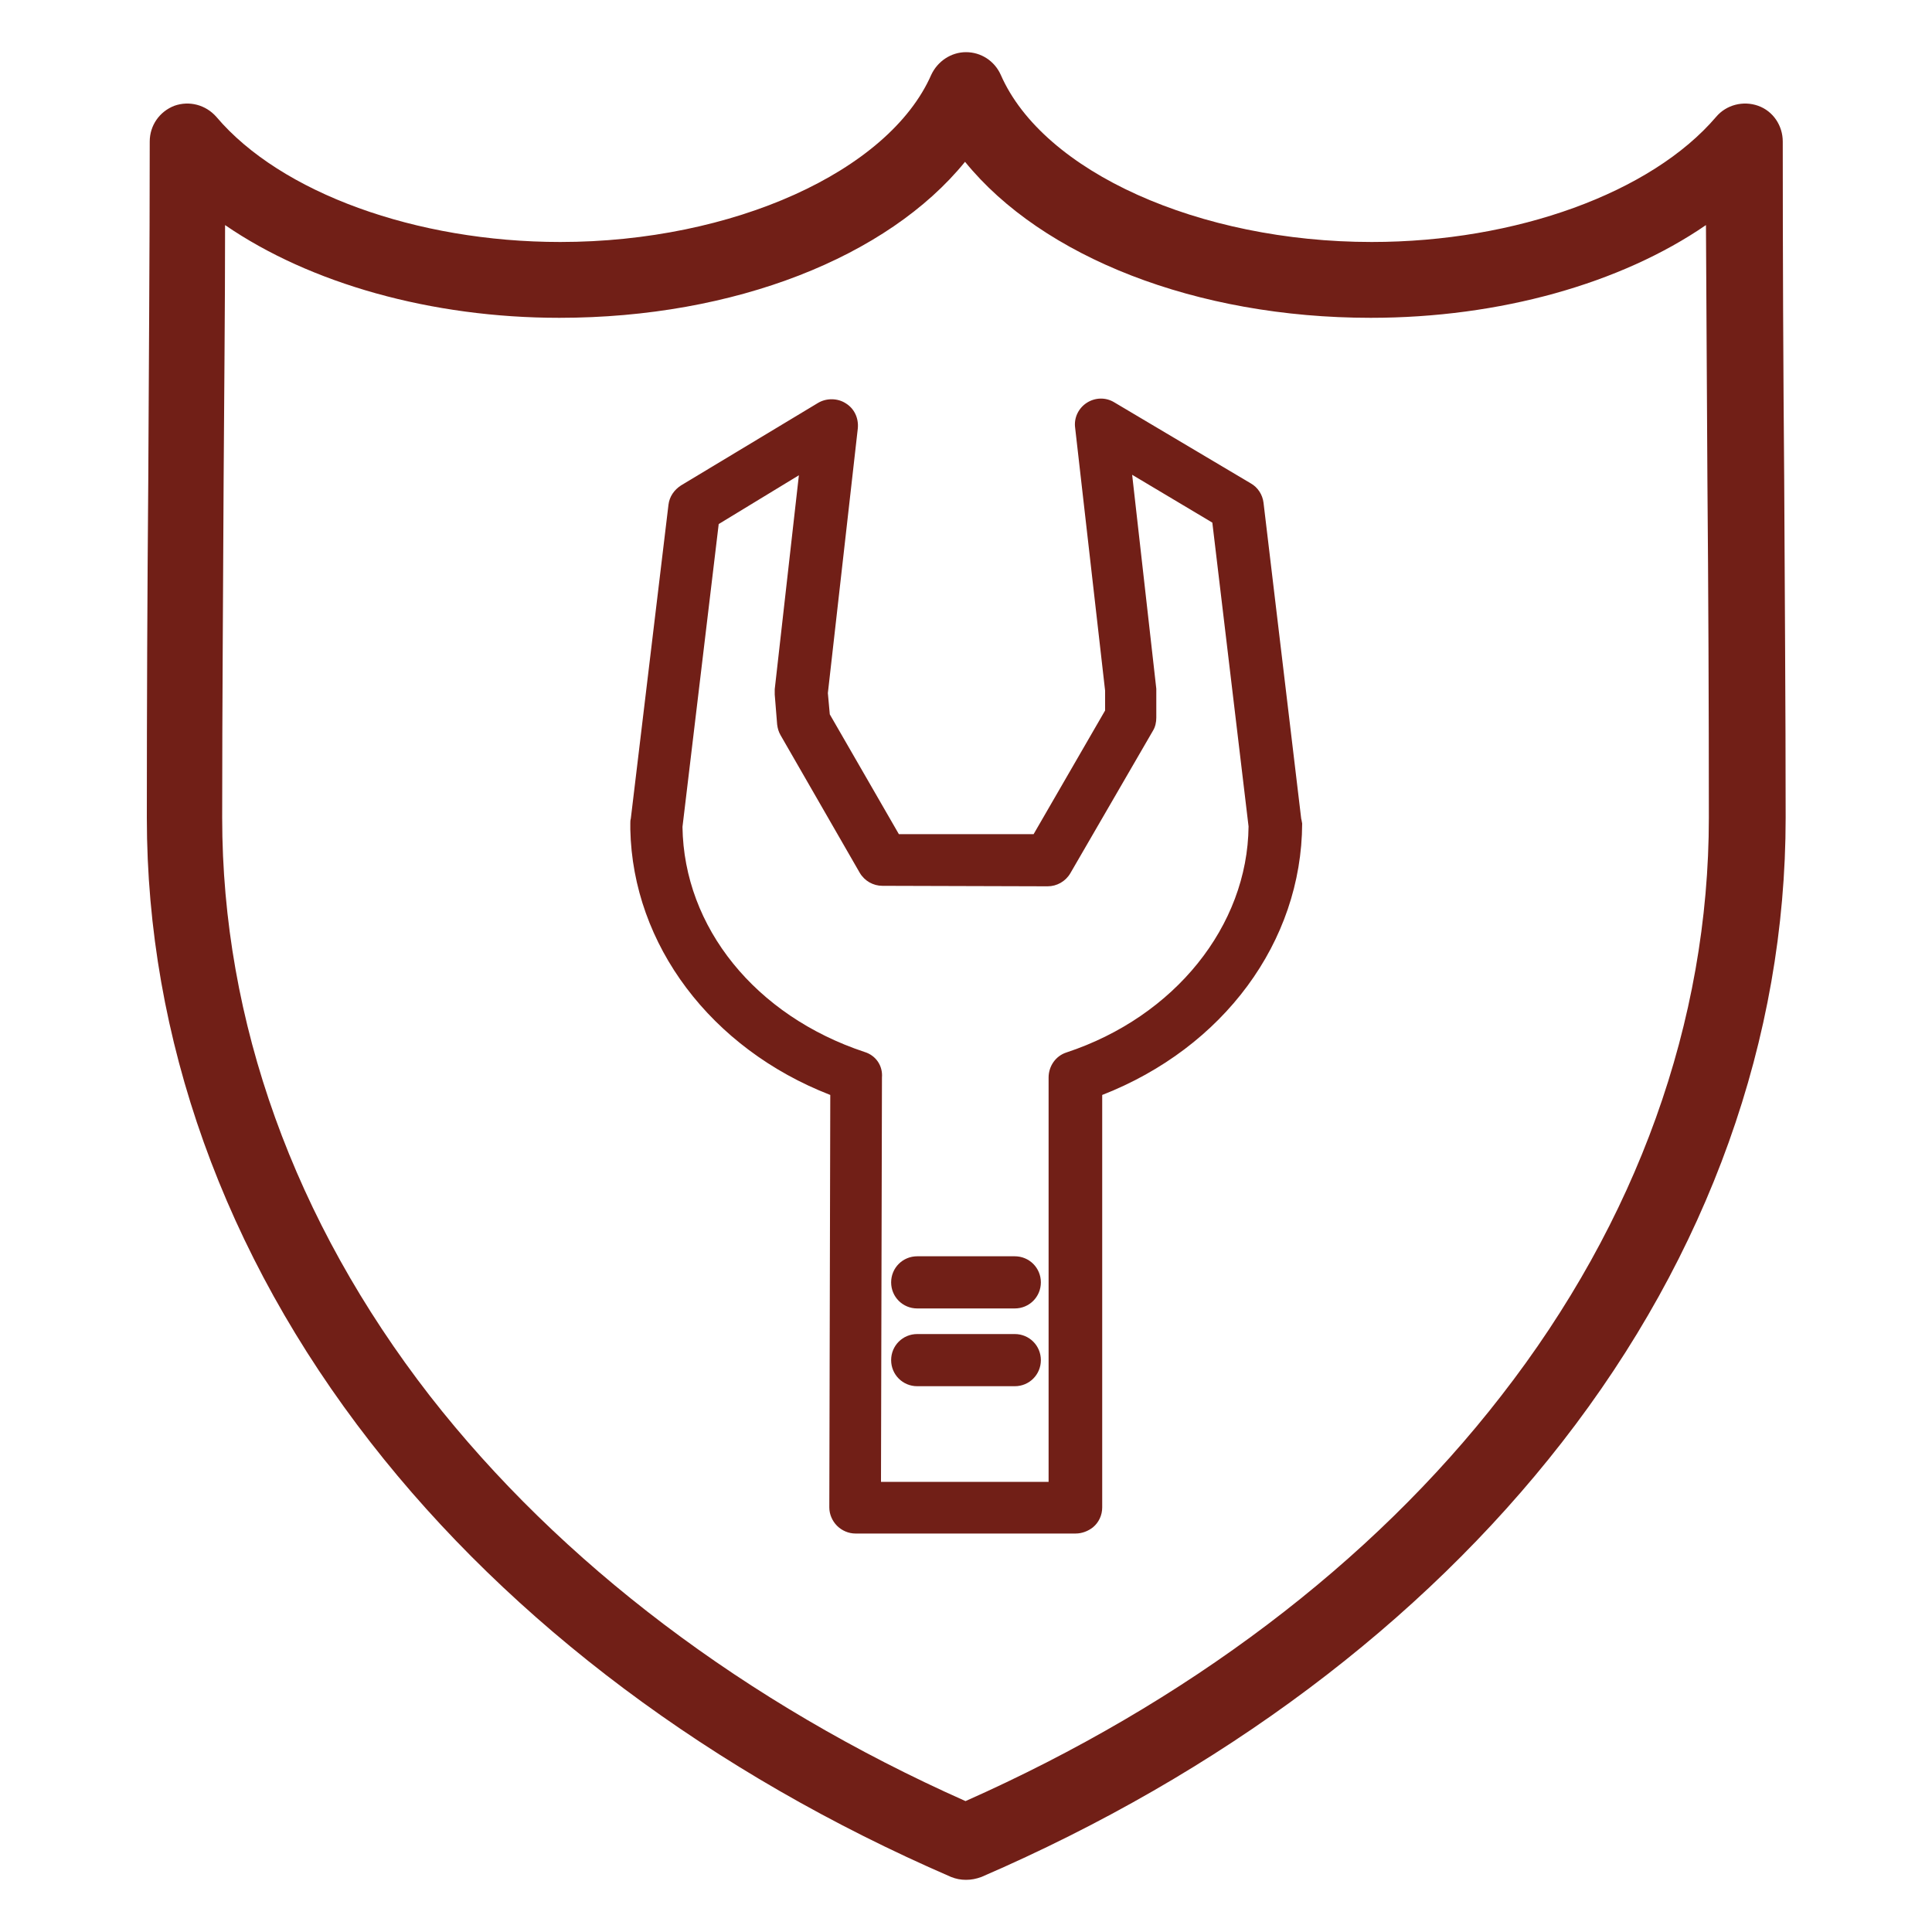
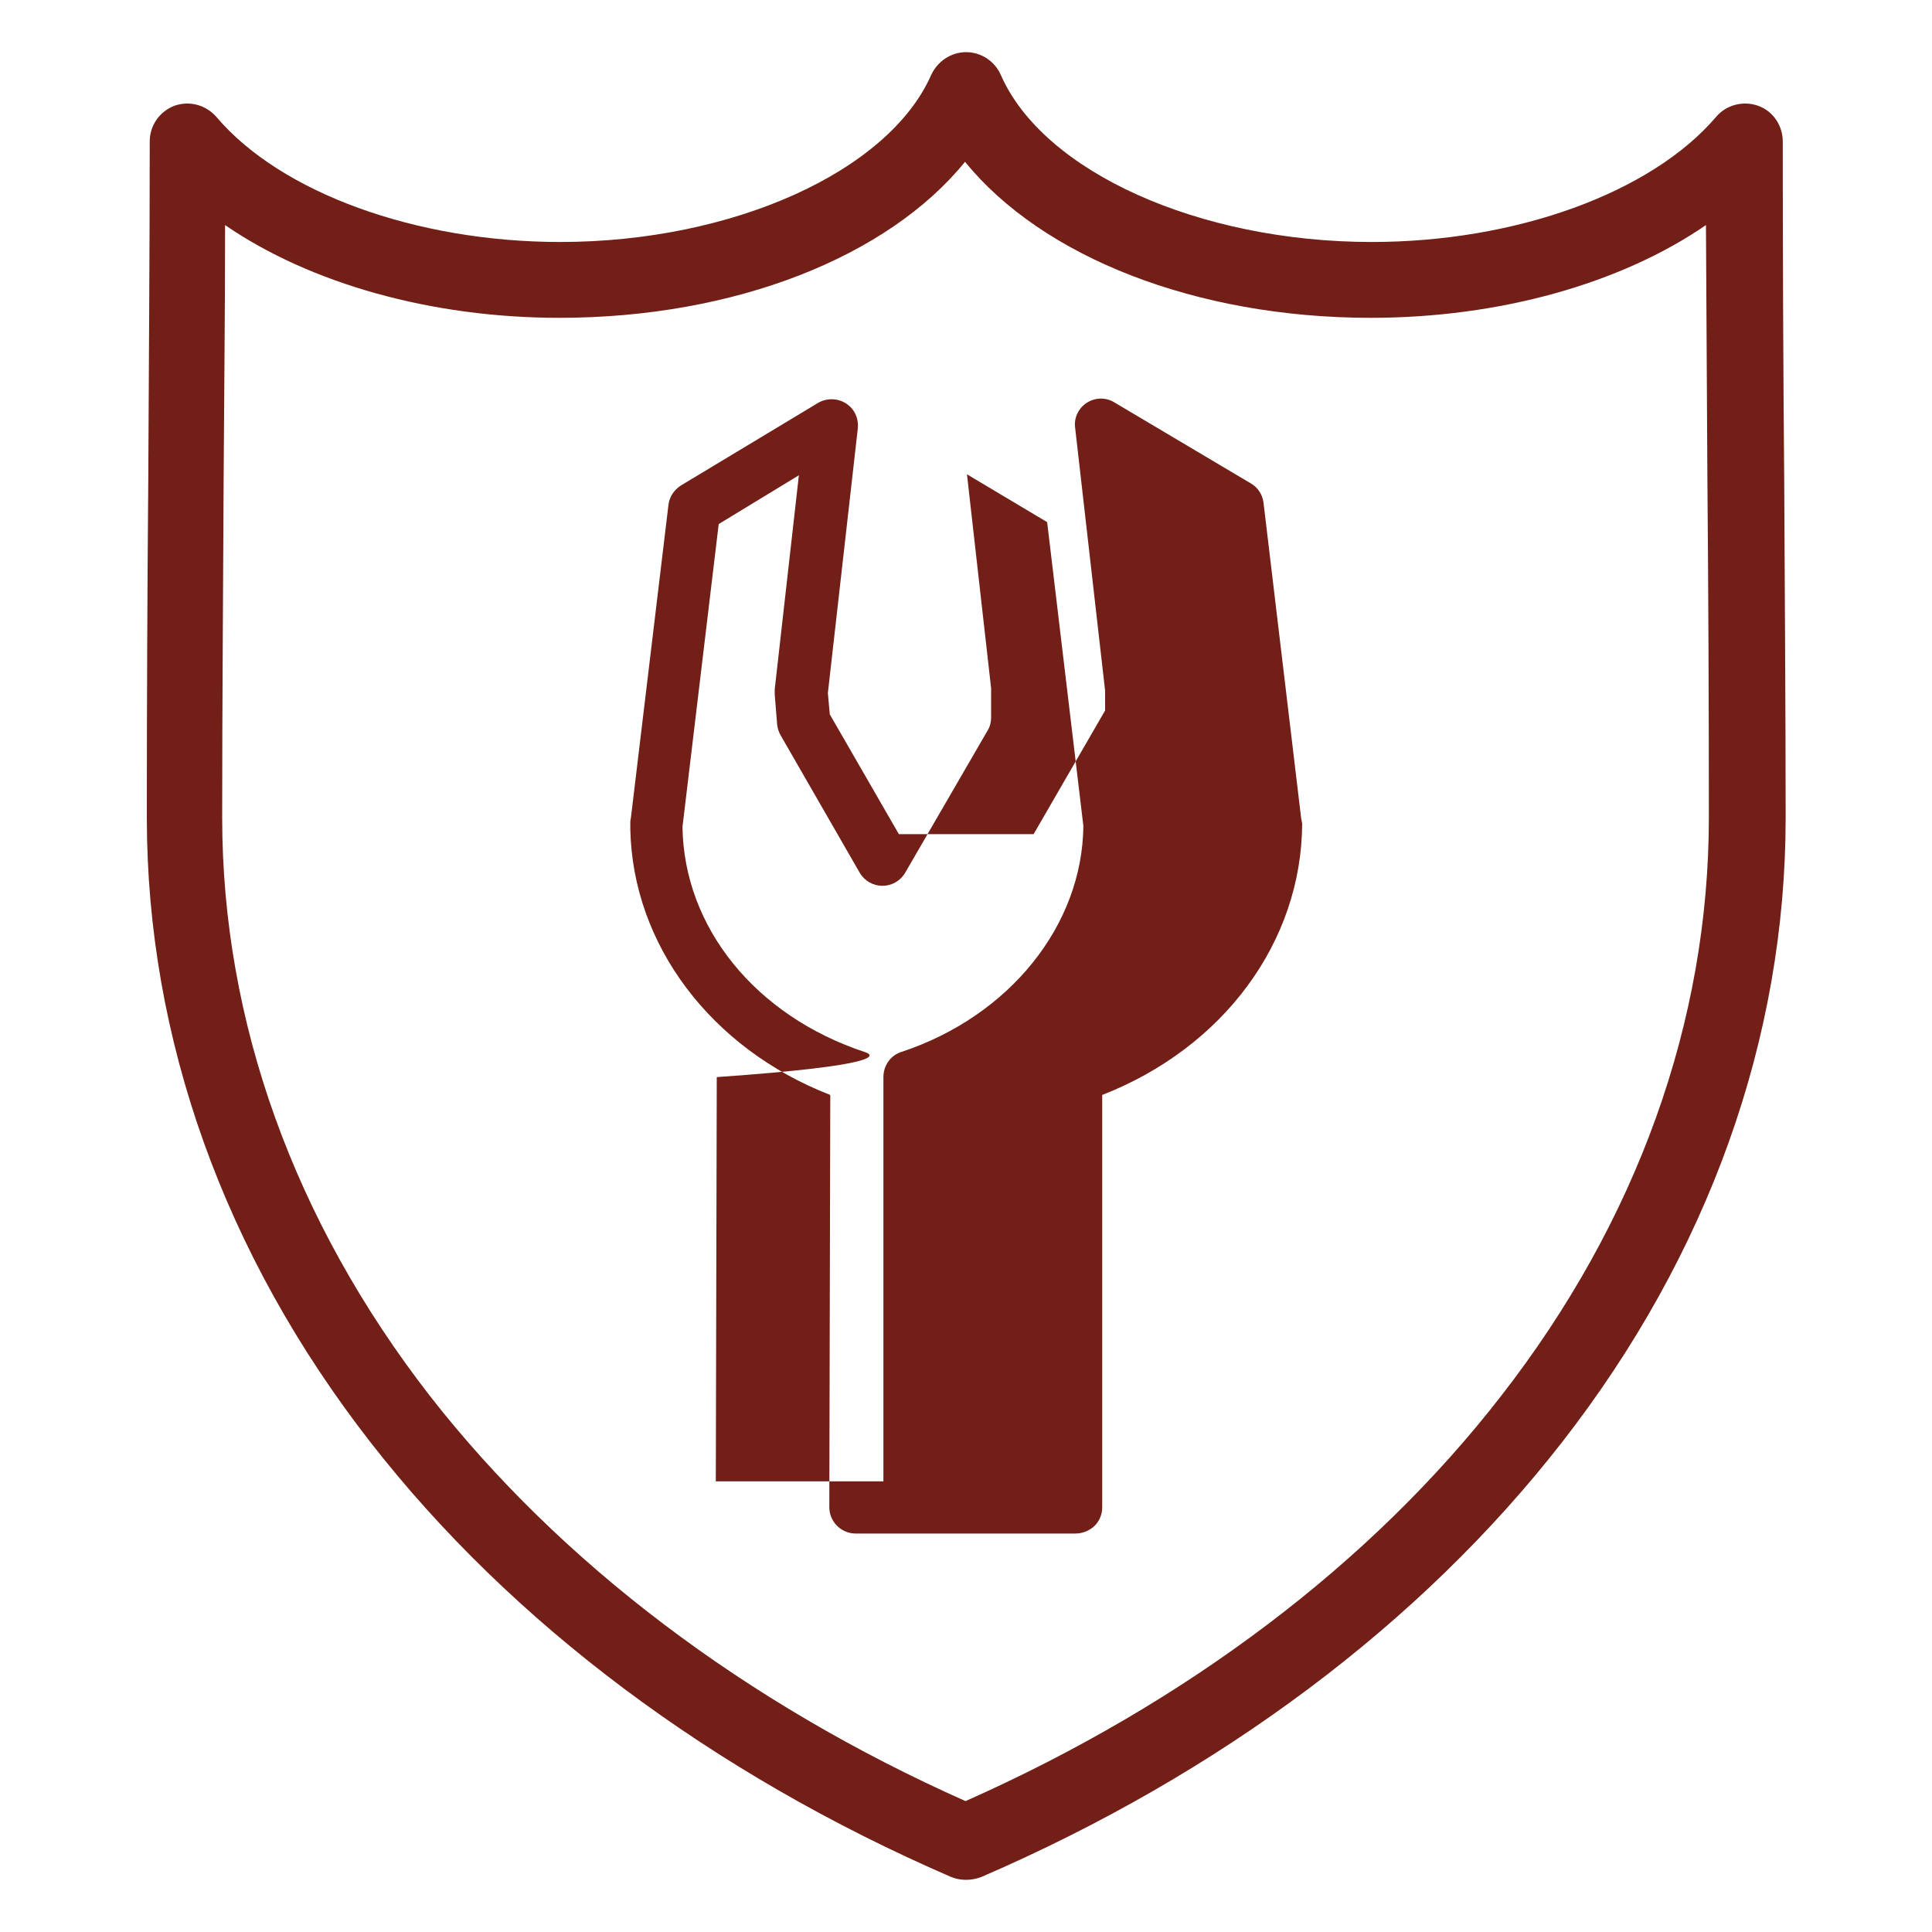
<svg xmlns="http://www.w3.org/2000/svg" version="1.1" x="0px" y="0px" viewBox="0 0 400 400" style="enable-background:new 0 0 400 400;" xml:space="preserve">
  <style type="text/css">
	.st0{display:none;}
	.st1{display:inline;}
	.st2{fill:#711F17;}
</style>
  <g id="guides">
</g>
  <g id="new-construction" class="st0">
    <g class="st1">
      <g>
        <g>
          <g>
            <path class="st2" d="M128.7,334.6h0.3V235h-11v59.7c-10.6-14.6-27.8-24.2-47.2-24.2c-19.4,0-36.6,9.6-47.2,24.2V71.1       c0-26,21.2-47.2,47.2-47.2S118,45,118,71.1v146.4h11V76.6h105.8v-11h-106C126,36,101.1,12.9,70.8,12.9       c-32.1,0-58.2,26.1-58.2,58.2v257.7c0,32.1,26.1,58.2,58.2,58.2h111.3v-11h-77.2C118,366.4,127,351.6,128.7,334.6z M70.8,375.9       c-26,0-47.2-21.2-47.2-47.2c0-26,21.2-47.2,47.2-47.2s47.2,21.2,47.2,47.2C118,354.8,96.8,375.9,70.8,375.9z" />
            <path class="st2" d="M345.7,65.6V30.4h-93V346h93V76.6h30v299.4h-176v11h187.1V65.6H345.7z M334.7,334.9h-71v-24.1h47.2v-11       h-47.2v-18.3h23.8v-11h-23.8v-18.3h47.2v-11h-47.2V223h23.8v-11h-23.8v-18.3h47.2v-11h-47.2v-18.3h23.8v-11h-23.8v-18.3h47.2       v-11h-47.2v-18.3h23.8v-11h-23.8V76.6h47.2v-11h-47.2V41.4h71L334.7,334.9L334.7,334.9z" />
            <path class="st2" d="M70.8,299.8c-16,0-28.9,13-28.9,28.9s13,28.9,28.9,28.9c16,0,28.9-13,28.9-28.9S86.8,299.8,70.8,299.8z        M70.8,346.7c-9.9,0-17.9-8-17.9-17.9c0-9.9,8-17.9,17.9-17.9s17.9,8,17.9,17.9C88.7,338.6,80.7,346.7,70.8,346.7z" />
-             <path class="st2" d="M47.1,76.9c0-13.1,10.7-23.8,23.8-23.8c13.1,0,23.8,10.7,23.8,23.8h11c0-19.2-15.6-34.8-34.8-34.8       C51.6,42.1,36,57.7,36,76.9V194h11V76.9z" />
            <rect x="36" y="211.6" class="st2" width="11" height="11.7" />
            <polygon class="st2" points="229.3,334.9 211.4,334.9 211.4,346 240.3,346 240.3,317 229.3,317      " />
            <rect x="229.3" y="88.6" class="st2" width="11" height="11.7" />
            <rect x="147.3" y="334.6" class="st2" width="11" height="11.7" />
-             <rect x="229.3" y="112.1" class="st2" width="11" height="193.3" />
            <rect x="170.4" y="334.9" class="st2" width="29.3" height="11" />
            <polygon class="st2" points="201.6,127.7 209.4,119.9 182.1,92.6 154.8,119.9 162.6,127.7 176.6,113.7 176.6,297.9        162.6,283.9 154.8,291.6 182.1,319 209.4,291.6 201.6,283.9 187.6,297.9 187.6,113.7      " />
          </g>
        </g>
      </g>
    </g>
  </g>
  <g id="commercial" class="st0">
    <g class="st1">
      <g>
        <g>
          <g>
            <polygon class="st2" points="89.3,83.1 118.6,83.1 118.6,59.7 148.1,59.7 148.1,48.7 107.6,48.7 107.6,72.1 78.3,72.1        78.3,241.2 89.3,241.2      " />
            <polygon class="st2" points="282.9,72.1 136.4,72.1 136.4,83.1 312.1,83.1 312.1,95.1 323.1,95.1 323.1,72.1 293.9,72.1        293.9,48.7 206.2,48.7 206.2,13.3 195.2,13.3 195.2,48.7 165.7,48.7 165.7,59.7 282.9,59.7      " />
-             <rect x="259.2" y="352.6" class="st2" width="11.7" height="11" />
            <rect x="282.6" y="352.6" class="st2" width="11.7" height="11" />
            <polygon class="st2" points="346.5,376 346.5,352.6 323.1,352.6 323.1,112.7 312.1,112.7 312.1,363.6 335.5,363.6 335.5,376        66,376 66,363.6 247.5,363.6 247.5,352.6 89.3,352.6 89.3,258.8 78.3,258.8 78.3,352.6 55,352.6 55,376 42.9,376 42.9,387        358.5,387 358.5,376      " />
            <path class="st2" d="M159.5,101.3L159.5,101.3h-46.1v46.1h46.1V101.3z M148.5,136.4L148.5,136.4h-24.1v-24.1h24.1V136.4z" />
            <path class="st2" d="M223.8,101.3h-46.1v46.1h46.1V101.3z M212.8,136.4h-24.1v-24.1h24.1V136.4z" />
            <path class="st2" d="M288.1,101.3H242v46.1h46.1V101.3z M277.1,136.4H253v-24.1h24.1V136.4z" />
            <path class="st2" d="M159.5,165.6L159.5,165.6h-46.1v46.1h46.1V165.6z M148.5,200.7L148.5,200.7h-24.1v-24.1h24.1V200.7z" />
-             <path class="st2" d="M177.7,211.7h46.1v-46.1h-46.1V211.7L177.7,211.7z M188.7,176.6h24.1v24.1h-24.1V176.6z" />
            <path class="st2" d="M242,211.7h46.1v-46.1H242V211.7z M253,176.6h24.1v24.1H253V176.6z" />
            <path class="st2" d="M159.5,229.9L159.5,229.9h-46.1V276h46.1V229.9z M148.5,265L148.5,265h-24.1v-24.1h24.1V265z" />
            <path class="st2" d="M177.7,276h46.1v-46.1h-46.1V276L177.7,276z M188.7,240.9h24.1V265h-24.1V240.9z" />
            <path class="st2" d="M242,276h46.1v-46.1H242V276z M253,240.9h24.1V265H253V240.9z" />
            <path class="st2" d="M113.4,340.3h46.1v-46.1h-46.1V340.3L113.4,340.3z M124.4,305.2h24.1v24.1h-24.1V305.2z" />
            <path class="st2" d="M223.8,294.2h-46.1v46.1h46.1V294.2z M212.8,329.3h-24.1v-24.1h24.1V329.3z" />
            <path class="st2" d="M288.1,294.2H242v46.1h46.1V294.2z M277.1,329.3H253v-24.1h24.1V329.3z" />
          </g>
        </g>
      </g>
    </g>
  </g>
  <g id="residential" class="st0">
    <g class="st1">
      <g>
        <g>
          <g>
            <rect x="217.5" y="223.7" class="st2" width="11.7" height="11" />
          </g>
        </g>
        <g>
          <g>
            <rect x="194.2" y="223.7" class="st2" width="11.7" height="11" />
          </g>
        </g>
        <g>
          <g>
            <rect x="170.8" y="223.7" class="st2" width="11.7" height="11" />
          </g>
        </g>
        <g>
          <g>
            <path class="st2" d="M349.4,48.9c3.3-4.2,8.4-6.9,14.1-6.9V31c-9.9,0-17.9-8-17.9-17.9h-11c0,9.9-8,17.9-17.9,17.9v11       c9.9,0,17.9,8,17.9,17.9h5.5h5.5h12.4v105.9h-62.3L200,70.1l-97.3,97.2l7.7,7.7L200,85.6l91.2,91h43.5v158.1h-94.2v-75.6h-81       v75.6H65.3v-64.6c0-9.9,8-17.9,17.9-17.9v-11c-9.9,0-17.9-8-17.9-17.9h-11c0,9.9-8,17.9-17.9,17.9v11c9.9,0,17.9,8,17.9,17.9       v93.4h93.4v23.4h104.4v-23.4h41.2v-11h-52.9v-6.9h94.2v6.9h-17.9v11h28.8V176.6H369V48.9H349.4z M340.2,43       c-1.8-2.5-4-4.7-6.5-6.5c2.5-1.8,4.7-4,6.5-6.5c1.8,2.5,4,4.7,6.5,6.5C344.2,38.3,342,40.5,340.2,43z M170.4,270.1h59.1v82.5       h-59.1V270.1z M59.8,253.2c-1.8-2.5-4-4.7-6.5-6.5c2.5-1.8,4.7-4,6.5-6.5c1.8,2.5,4,4.7,6.5,6.5       C63.8,248.5,61.6,250.7,59.8,253.2z M65.3,352.6v-6.9h94.2v6.9H65.3z M241.2,363.5v12.4h-82.5v-12.4H241.2z" />
          </g>
        </g>
        <g>
          <g>
            <path class="st2" d="M71.5,31v11h6.2v6.9H31v127.8h23.4V200h11v-34.3H41.9V59.8h35.8v28.8H112V41.9h6.2V31H71.5z M101.1,77.7       H88.7V41.9h12.4V77.7z" />
          </g>
        </g>
        <g>
          <g>
            <path class="st2" d="M252.9,212.4v57.7h57.7v-57.7H252.9z M276.3,259.1h-12.4v-35.8h12.4V259.1z M299.7,259.1h-12.4v-35.8h12.4       V259.1z" />
          </g>
        </g>
        <g>
          <g>
            <path class="st2" d="M200,142.3c-15.9,0-28.8,12.9-28.8,28.8c0,15.9,12.9,28.8,28.8,28.8s28.8-12.9,28.8-28.8       C228.8,155.3,215.9,142.3,200,142.3z M200,189c-9.9,0-17.9-8-17.9-17.9c0-9.9,8-17.9,17.9-17.9c9.9,0,17.9,8,17.9,17.9       C217.9,181,209.9,189,200,189z" />
          </g>
        </g>
        <g>
          <g>
            <path class="st2" d="M322.3,59.8h-5.5v-11H129.9v11h181.4c0,9.9-8,17.9-17.9,17.9v11c9.9,0,17.9,8,17.9,17.9h11       c0-9.9,8-17.9,17.9-17.9v-11C330.3,77.7,322.3,69.7,322.3,59.8z M316.8,89.7c-1.8-2.5-4-4.7-6.5-6.5c2.5-1.8,4.7-4,6.5-6.5       c1.8,2.5,4,4.7,6.5,6.5C320.8,85,318.6,87.2,316.8,89.7z" />
          </g>
        </g>
        <g>
          <g>
            <path class="st2" d="M89.4,212.4v57.7h57.7v-57.7H89.4z M112.8,259.1h-12.4v-35.8h12.4V259.1z M136.1,259.1h-12.4v-35.8h12.4       V259.1z" />
          </g>
        </g>
        <g>
          <g>
            <path class="st2" d="M88.7,129.9h-11c0,9.9-8,17.9-17.9,17.9v11c9.9,0,17.9,8,17.9,17.9h11c0-9.9,8-17.9,17.9-17.9v-11       C96.7,147.8,88.7,139.8,88.7,129.9z M83.2,159.8c-1.8-2.5-4-4.7-6.5-6.5c2.5-1.8,4.7-4,6.5-6.5c1.8,2.5,4,4.7,6.5,6.5       C87.2,155.1,85,157.3,83.2,159.8z" />
          </g>
        </g>
      </g>
    </g>
  </g>
  <g id="expert-technicians" class="st0">
    <g class="st1">
      <g>
        <path class="st2" d="M168.6,388.5c-1.9,0-3.8-0.8-5.2-2.2l-40.4-43.3l-58.7,10.7c-2.4,0.4-4.9-0.4-6.6-2.3     c-1.6-1.9-2.2-4.4-1.4-6.8l31-98.1c1.2-3.7,5.1-5.8,8.9-4.6c3.7,1.2,5.8,5.1,4.6,8.9l-27.5,86.9l51-9.3c2.4-0.4,4.8,0.4,6.4,2.1     l35.8,38.4l28.4-62.2c1.6-3.5,5.8-5.1,9.3-3.5c3.5,1.6,5.1,5.8,3.5,9.3L175,384.4c-1,2.1-3,3.7-5.3,4     C169.4,388.5,169,388.5,168.6,388.5z" />
      </g>
      <g>
        <path class="st2" d="M232.3,389.2c-0.3,0-0.6,0-1-0.1c-2.5-0.3-4.6-1.9-5.5-4.2l-37.4-87.7c-1.5-3.6,0.1-7.7,3.7-9.3     c3.6-1.5,7.7,0.1,9.3,3.7l32.7,76.8l33-41.4c1.7-2.1,4.4-3.1,7-2.5l52,11l-29.9-84.5c-1.3-3.7,0.6-7.7,4.3-9     c3.7-1.3,7.7,0.6,9,4.3l34.1,96.3c0.9,2.4,0.3,5.1-1.3,7c-1.7,1.9-4.3,2.8-6.8,2.3l-60.1-12.7l-37.6,47.2     C236.5,388.2,234.4,389.2,232.3,389.2z" />
      </g>
      <g>
        <path class="st2" d="M200,269.7c-62.6,0-113.5-50.9-113.5-113.5c0-62.6,50.9-113.5,113.5-113.5s113.5,50.9,113.5,113.5     C313.5,218.8,262.6,269.7,200,269.7z M200,56.8c-54.8,0-99.4,44.6-99.4,99.4s44.6,99.4,99.4,99.4s99.4-44.6,99.4-99.4     S254.8,56.8,200,56.8z" />
      </g>
      <g>
        <path class="st2" d="M200,301.6c-80.2,0-145.4-65.2-145.4-145.4S119.8,10.8,200,10.8S345.4,76,345.4,156.2S280.2,301.6,200,301.6     z M200,24.9c-72.4,0-131.3,58.9-131.3,131.3S127.6,287.5,200,287.5s131.3-58.9,131.3-131.3S272.4,24.9,200,24.9z" />
      </g>
      <g>
        <path class="st2" d="M184.3,205c-2,0-3.9-0.9-5.3-2.4L148.3,168c-2.6-2.9-2.3-7.4,0.6-10c2.9-2.6,7.4-2.3,10,0.6l25.5,28.6     l62.9-71.4c2.6-2.9,7-3.2,10-0.6c2.9,2.6,3.2,7,0.6,10l-68.1,77.4C188.3,204.1,186.4,205,184.3,205     C184.3,205,184.3,205,184.3,205z" />
      </g>
    </g>
  </g>
  <g id="unbeatable-service">
    <g>
      <g>
-         <path class="st2" d="M269.4,169.5l-7.8-65.4c-0.2-1.7-1.2-3.2-2.6-4l-28.3-16.8c-1.8-1.1-4-1-5.7,0.1c-1.7,1.1-2.7,3.1-2.4,5.2     l6.2,54.4v4.1l-14.8,25.6l-27.9,0l-14.3-24.8l-0.4-4.4l6.2-54.8c0.2-2.1-0.7-4.1-2.5-5.2c-1.7-1.1-4-1.1-5.7-0.1L141,100.5     c-1.4,0.9-2.4,2.3-2.6,4l-7.8,65c-0.1,0.3-0.1,0.7-0.1,1c0,0.4,0,0.8,0,1.2c0.5,23.9,16.7,45.4,41.4,55l-0.2,85.4     c0,1.4,0.6,2.8,1.6,3.8c1,1,2.4,1.6,3.8,1.6l45,0c0.2,0,0.4,0,0.6,0c1.3,0,2.6-0.5,3.6-1.3c1.2-1,1.9-2.5,1.9-4.1v-85.4     c25.1-9.8,41.3-31.7,41.4-56.2h0C269.5,170.1,269.5,169.8,269.4,169.5z M179,217.8c-22.6-7.5-37.4-25.8-37.7-46.6l7.5-62.7     l16.6-10.1l-5,44.3c0,0.4,0,0.7,0,1.1l0.5,6.2c0.1,0.8,0.3,1.5,0.7,2.2l16.4,28.5c1,1.7,2.8,2.7,4.7,2.7l34.2,0.1     c1.9,0,3.7-1,4.7-2.7l17.1-29.5c0.5-0.8,0.7-1.8,0.7-2.7l0-6l-5-44.3l16.6,9.9l7.5,62.9c-0.2,20.6-15.3,39.4-37.7,46.8     c-2.2,0.7-3.7,2.8-3.7,5.2v83.7l-34.7,0l0.2-83.7C182.8,220.6,181.3,218.5,179,217.8z" />
+         <path class="st2" d="M269.4,169.5l-7.8-65.4c-0.2-1.7-1.2-3.2-2.6-4l-28.3-16.8c-1.8-1.1-4-1-5.7,0.1c-1.7,1.1-2.7,3.1-2.4,5.2     l6.2,54.4v4.1l-14.8,25.6l-27.9,0l-14.3-24.8l-0.4-4.4l6.2-54.8c0.2-2.1-0.7-4.1-2.5-5.2c-1.7-1.1-4-1.1-5.7-0.1L141,100.5     c-1.4,0.9-2.4,2.3-2.6,4l-7.8,65c-0.1,0.3-0.1,0.7-0.1,1c0,0.4,0,0.8,0,1.2c0.5,23.9,16.7,45.4,41.4,55l-0.2,85.4     c0,1.4,0.6,2.8,1.6,3.8c1,1,2.4,1.6,3.8,1.6l45,0c0.2,0,0.4,0,0.6,0c1.3,0,2.6-0.5,3.6-1.3c1.2-1,1.9-2.5,1.9-4.1v-85.4     c25.1-9.8,41.3-31.7,41.4-56.2h0C269.5,170.1,269.5,169.8,269.4,169.5z M179,217.8c-22.6-7.5-37.4-25.8-37.7-46.6l7.5-62.7     l16.6-10.1l-5,44.3c0,0.4,0,0.7,0,1.1l0.5,6.2c0.1,0.8,0.3,1.5,0.7,2.2l16.4,28.5c1,1.7,2.8,2.7,4.7,2.7c1.9,0,3.7-1,4.7-2.7l17.1-29.5c0.5-0.8,0.7-1.8,0.7-2.7l0-6l-5-44.3l16.6,9.9l7.5,62.9c-0.2,20.6-15.3,39.4-37.7,46.8     c-2.2,0.7-3.7,2.8-3.7,5.2v83.7l-34.7,0l0.2-83.7C182.8,220.6,181.3,218.5,179,217.8z" />
        <path class="st2" d="M189.9,270.9h20.2c3,0,5.4-2.4,5.4-5.4s-2.4-5.4-5.4-5.4h-20.2c-3,0-5.4,2.4-5.4,5.4     S186.9,270.9,189.9,270.9z" />
        <path class="st2" d="M189.9,287h20.2c3,0,5.4-2.4,5.4-5.4s-2.4-5.4-5.4-5.4h-20.2c-3,0-5.4,2.4-5.4,5.4S186.9,287,189.9,287z" />
      </g>
      <g>
        <path class="st2" d="M200,389.2c-1.1,0-2.1-0.2-3.1-0.6c-49.4-21.4-91-52.5-120.2-90c-30.3-38.9-46.3-83.6-46.3-129.3     c0-23.3,0.1-47.1,0.3-70c0.1-22.9,0.3-46.7,0.3-70c0-3.3,2-6.2,5.1-7.4c3.1-1.1,6.5-0.2,8.7,2.3C58.1,39.9,86.1,50.1,116,50.1     c35.7,0,68-14.6,76.8-34.6c1.3-2.8,4.1-4.7,7.2-4.7c3.1,0,5.9,1.8,7.2,4.7c8.8,20.1,41.1,34.6,76.8,34.6     c29.9,0,57.9-10.2,71.3-25.9c2.1-2.5,5.6-3.4,8.7-2.3c3.1,1.1,5.1,4.1,5.1,7.4c0,23.3,0.1,47,0.3,70c0.1,23,0.3,46.7,0.3,70     c0,45.7-16,90.4-46.3,129.3c-29.2,37.5-70.7,68.6-120.2,90C202.1,389,201.1,389.2,200,389.2z M46.6,46.6     c0,17.7-0.2,35.4-0.3,52.8c-0.1,22.9-0.3,46.6-0.3,69.9c0,42.2,14.9,83.5,43,119.7c27,34.6,65.3,63.6,110.9,83.9     c45.7-20.3,84-49.2,110.9-83.9c28.1-36.1,43-77.5,43-119.7c0-23.3-0.1-47-0.3-69.9c-0.1-17.3-0.2-35.1-0.3-52.8     c-17.6,12.1-42.7,19.2-69.4,19.2c-36.2,0-68-12.6-84-32.3c-16,19.7-47.7,32.3-84,32.3C89.3,65.8,64.2,58.7,46.6,46.6z" />
      </g>
    </g>
  </g>
  <g id="hvac-to-remodeling" class="st0">
    <g class="st1">
      <path class="st2" d="M341.5,386.9c0,0-0.1,0-0.1,0H234.9c-0.1,0-0.2,0-0.3,0h-65.1c-0.1,0-0.2,0-0.3,0H62.7c-0.1,0-0.2,0-0.3,0h-1    c-3.9,0-7-3.1-7-7V219.1l-7.4,7.4c-1.3,1.3-3.1,2.1-5,2.1l0,0c-1.9,0-3.7-0.7-5-2.1l-20.7-20.7c-2.7-2.7-2.7-7.2,0-9.9L196.8,15.4    c1.3-1.3,3.1-2.1,5-2.1s3.7,0.7,5,2.1l180.4,180.4c2.7,2.7,2.7,7.2,0,9.9l-20.7,20.7c-1.3,1.3-3.1,2.1-5,2.1c-1.9,0-3.7-0.7-5-2.1    l-7.4-7.4v160.8c0,3.9-3.1,7-7,7h-0.4C341.6,386.9,341.6,386.9,341.5,386.9z M259.3,372.9H317l-28.9-18.1L259.3,372.9z     M176.2,372.9h51c-0.1-0.5-0.2-1-0.2-1.5v-73.5h-50.7v15.3c0,0,0,0,0,0v58.2C176.4,371.9,176.3,372.4,176.2,372.9z M87.1,372.9    h57.8L116,354.8L87.1,372.9z M68.5,325.1v42.8l34.3-21.4L68.5,325.1z M241.1,325.4v42.2l33.8-21.1L241.1,325.4z M301.4,346.5    l33.6,21v-42L301.4,346.5z M129.2,346.5l33.1,20.7v-41.4L129.2,346.5z M259.3,320.2l28.9,18.1l28.9-18.1H259.3z M87.1,320.2    l28.9,18.1l28.9-18.1H87.1z M241.1,306.1H335v-98.7c0-0.7,0.1-1.4,0.3-2l-38.7-38.7h-91.2c0,0-0.1,0-0.1,0h-7.3c0,0-0.1,0-0.1,0    h-91.2l-38.7,38.7c0.2,0.6,0.3,1.3,0.3,2v98.7h93.9v-15.3c0-3.9,3.1-7,7-7h64.8c3.9,0,7,3.1,7,7V306.1z M31.3,200.8L42,211.6    L97.6,156c0.6-1,1.4-1.8,2.4-2.4l96.7-96.7c1.3-1.3,3.1-2.1,5-2.1s3.7,0.7,5,2.1l96.7,96.7c1,0.6,1.8,1.4,2.4,2.4l55.6,55.6    l10.7-10.7L201.7,30.4L31.3,200.8z M224.7,152.5h57.8l-26.4-26.4L224.7,152.5z M120.9,152.5h57.8l-31.4-26.4L120.9,152.5z     M157.3,116.1l37.4,31.4V78.7L157.3,116.1z M208.8,78.7v68.8l37.4-31.4L208.8,78.7z M263.6,263.7c0,0-0.1,0-0.1,0h-30.3    c-3.9,0-7-3.1-7-7V209c0-3.9,3.1-7,7-7H294c3.9,0,7,3.1,7,7v47.6c0,3.9-3.1,7-7,7h-30.3C263.7,263.7,263.7,263.7,263.6,263.7z     M270.7,249.6H287V216h-16.4V249.6z M240.2,249.6h16.4V216h-16.4V249.6z M139.8,263.7c0,0-0.1,0-0.1,0h-30.3c-3.9,0-7-3.1-7-7V209    c0-3.9,3.1-7,7-7h60.9c3.9,0,7,3.1,7,7v47.6c0,3.9-3.1,7-7,7H140C139.9,263.7,139.9,263.7,139.8,263.7z M146.9,249.6h16.4V216    h-16.4V249.6z M116.5,249.6h16.4V216h-16.4V249.6z" />
    </g>
  </g>
</svg>